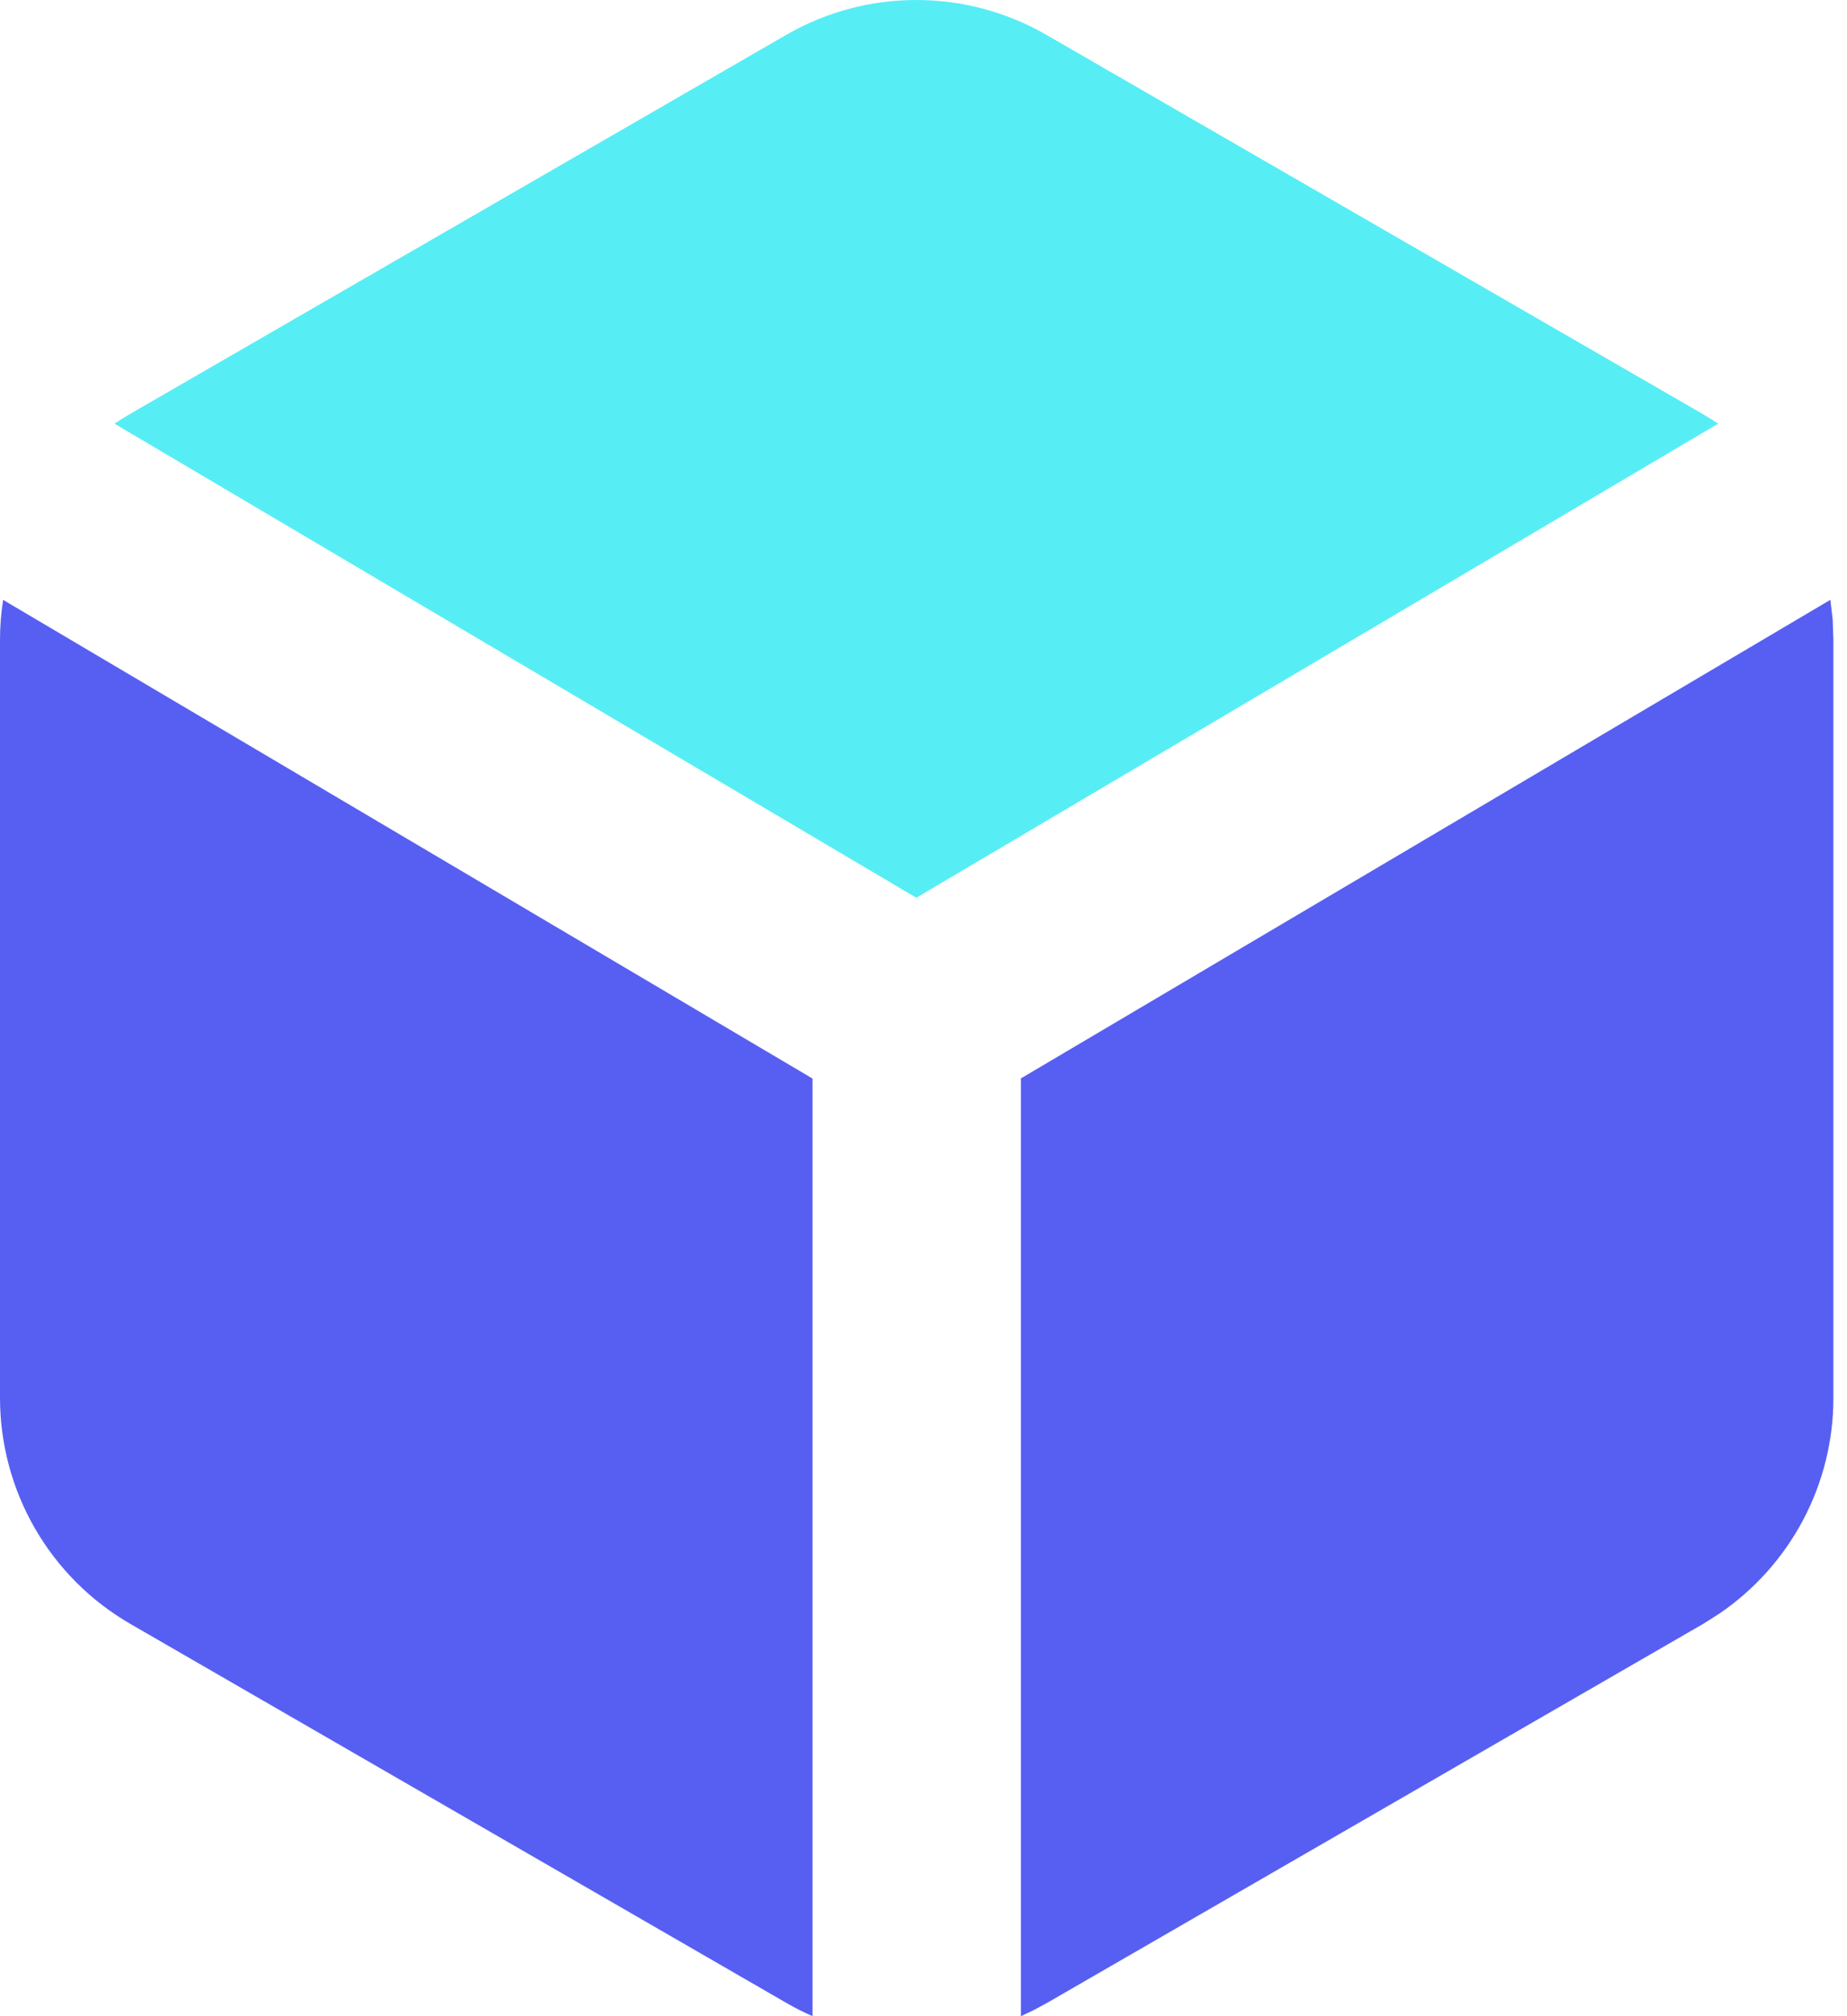
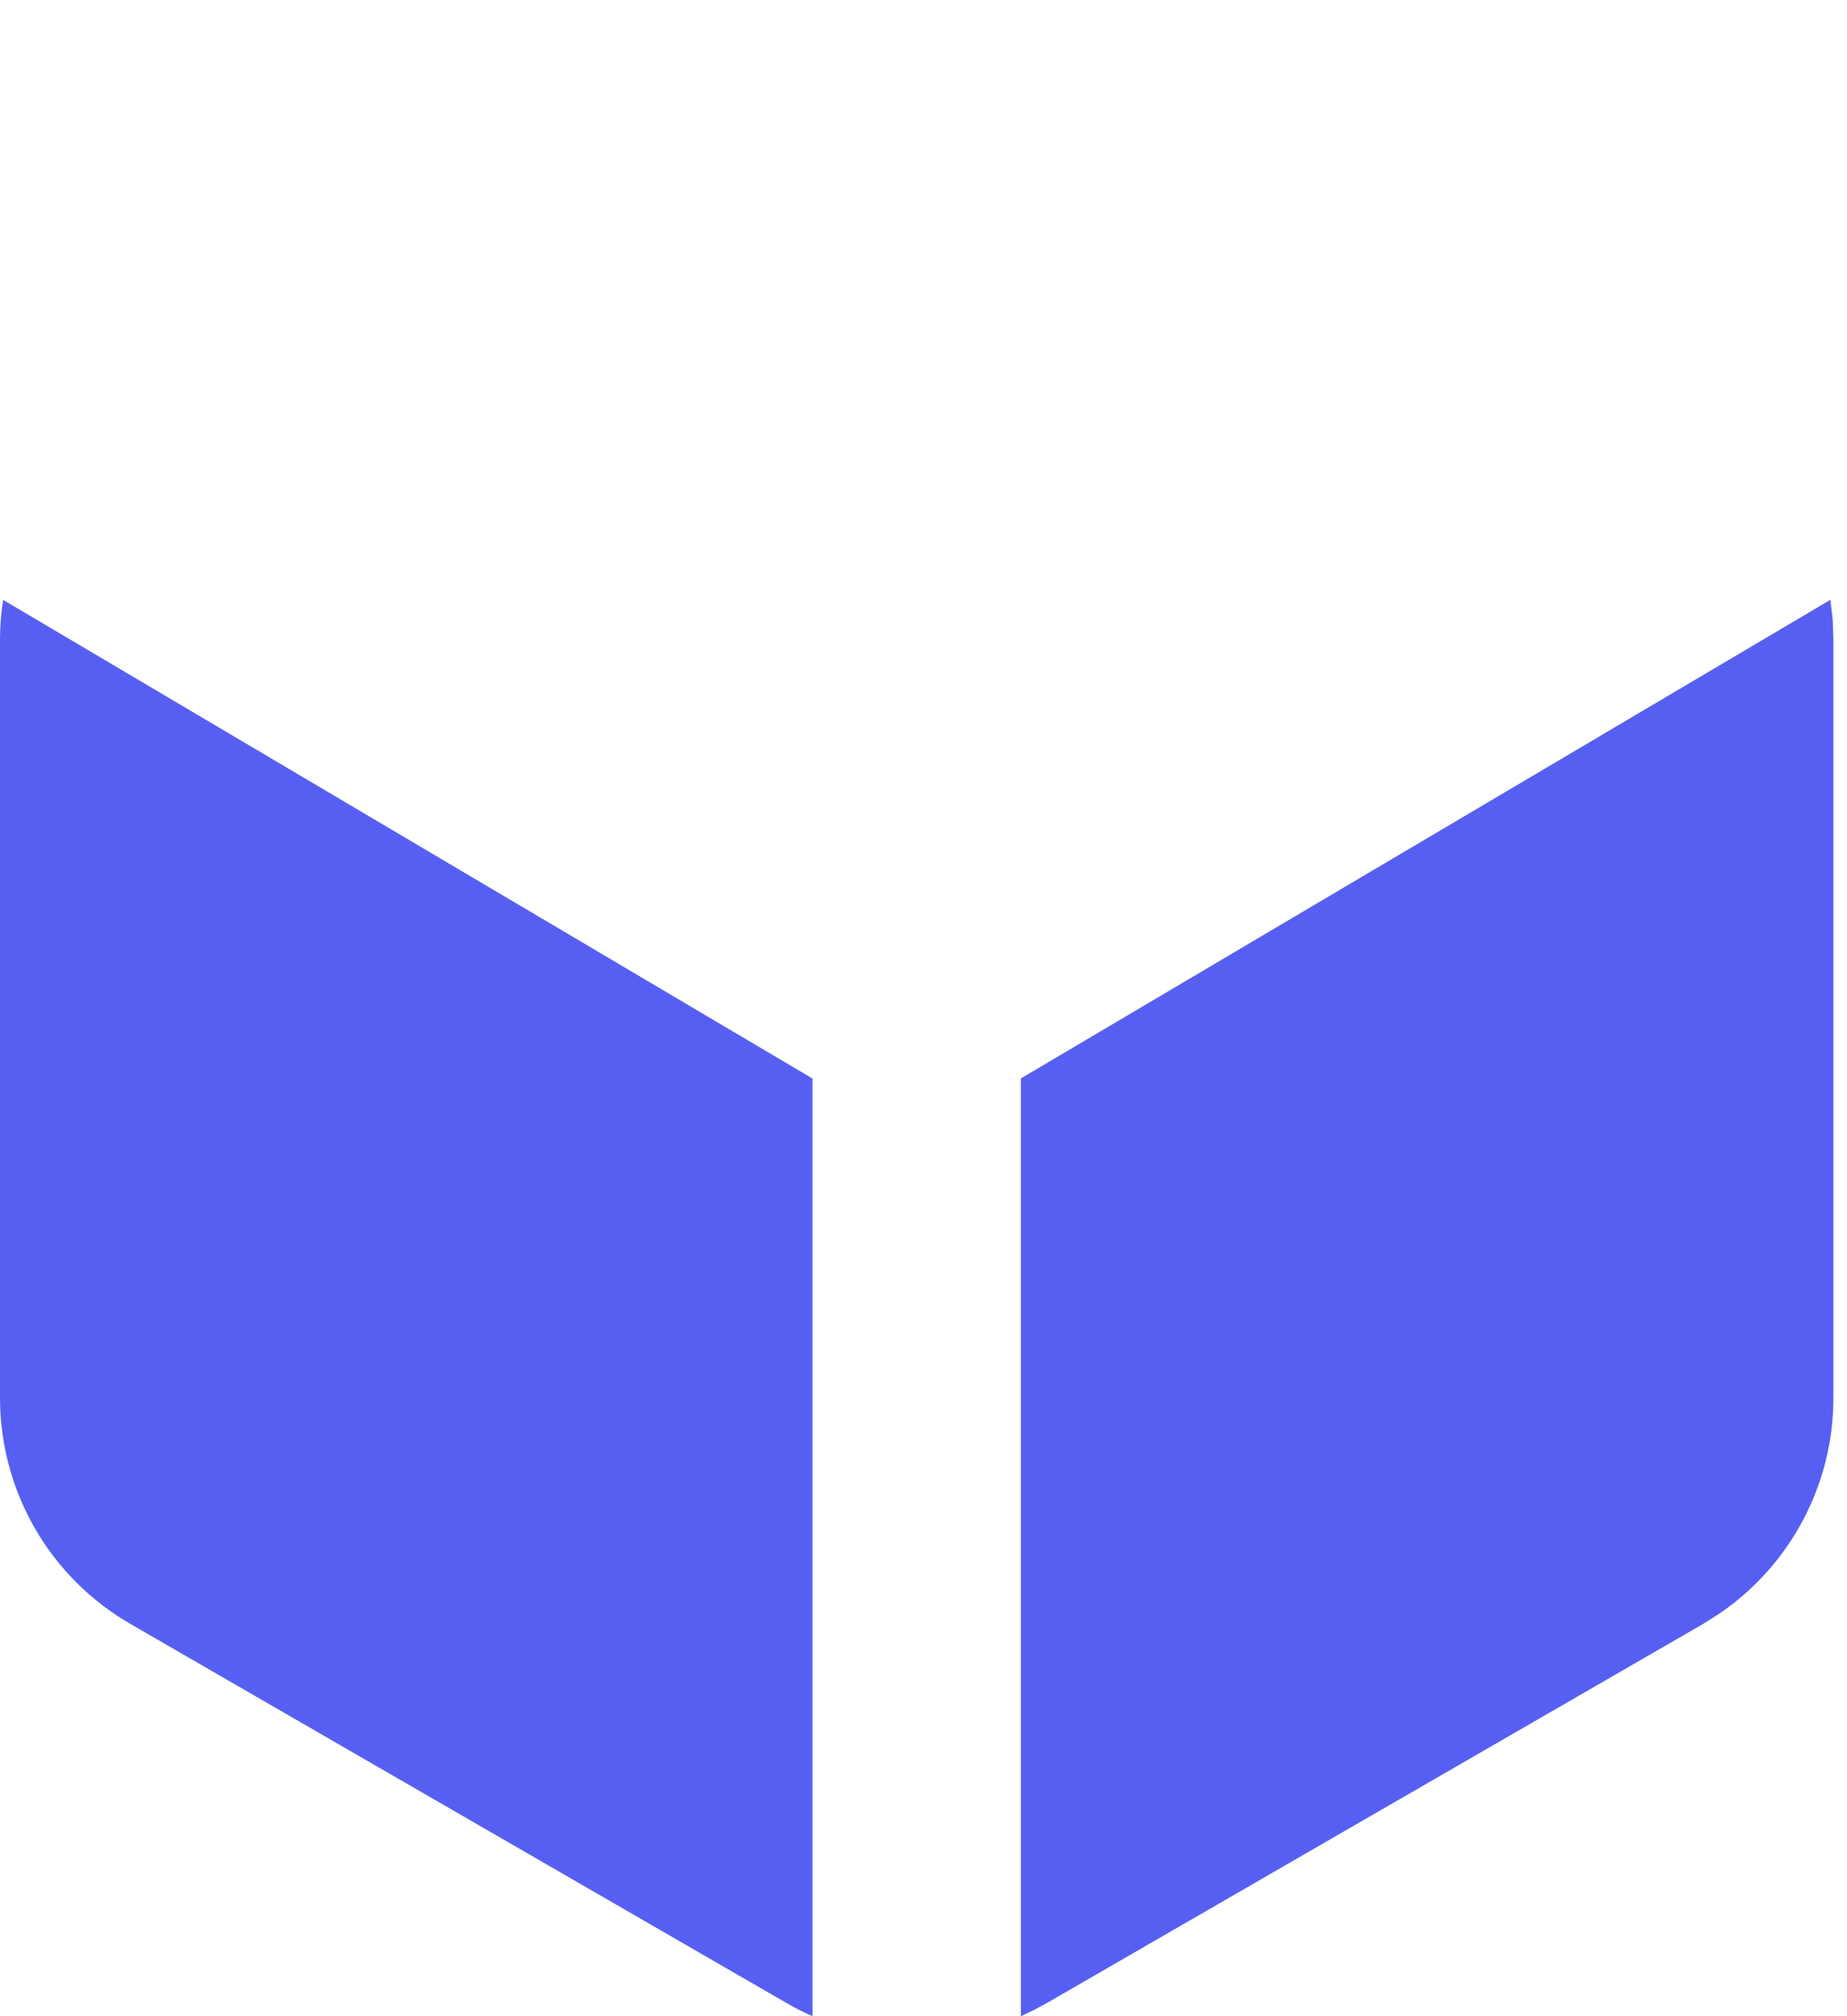
<svg xmlns="http://www.w3.org/2000/svg" width="44" height="48" viewBox="0 0 44 48" fill="none">
  <path d="M43.604 14.28L43.659 14.752L43.676 15.234V33.283C43.676 34.298 43.427 35.297 42.951 36.193C42.475 37.089 41.787 37.855 40.947 38.424L40.574 38.66L24.941 47.685L24.633 47.851L24.32 48V25.674L43.604 14.28Z" fill="#575FF2" />
-   <path d="M24.933 0.833L40.564 9.857C40.688 9.932 40.812 10.006 40.931 10.086L21.829 21.373L2.727 10.086C2.847 10.006 2.969 9.93 3.094 9.857L18.725 0.833C19.668 0.287 20.739 0 21.829 0C22.919 0 23.99 0.287 24.933 0.833Z" fill="#56EEF4" />
  <path d="M0.072 14.28L19.356 25.677V47.998C19.143 47.906 18.935 47.801 18.735 47.685L3.104 38.66C2.161 38.115 1.377 37.331 0.832 36.387C0.288 35.443 0.001 34.373 0 33.283V15.234C0 14.911 0.025 14.593 0.075 14.28H0.072Z" fill="#575FF2" />
</svg>